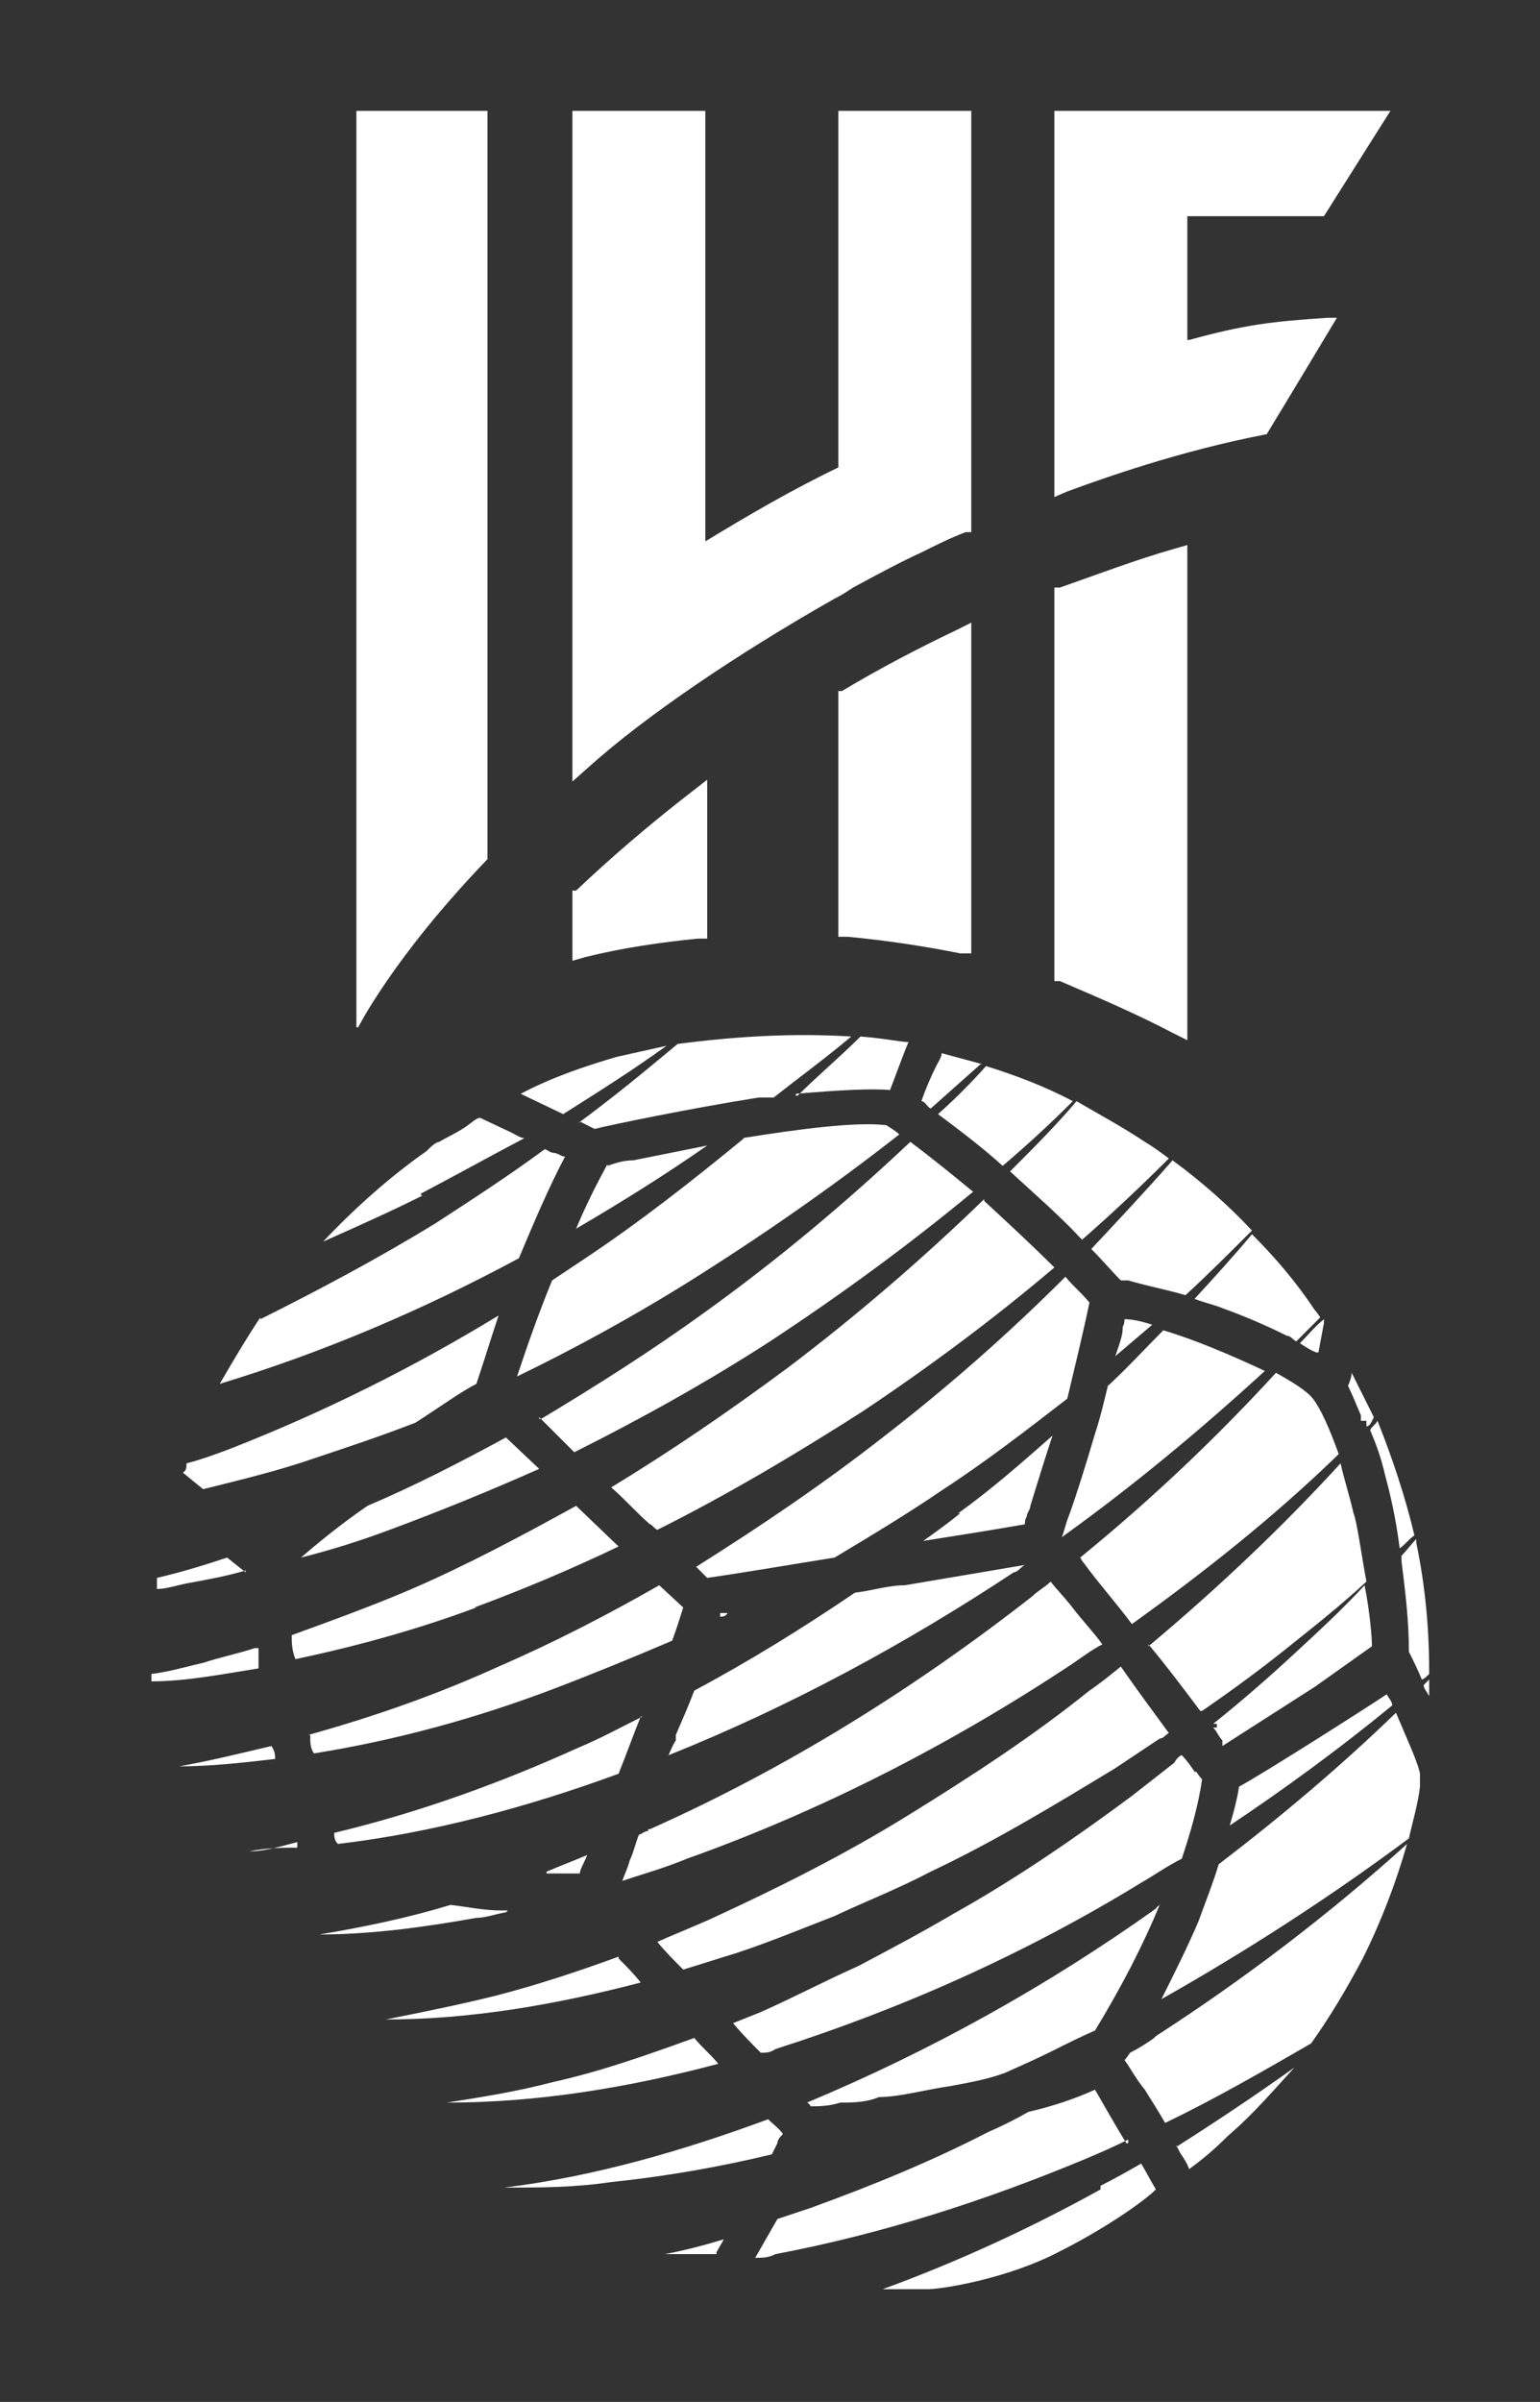
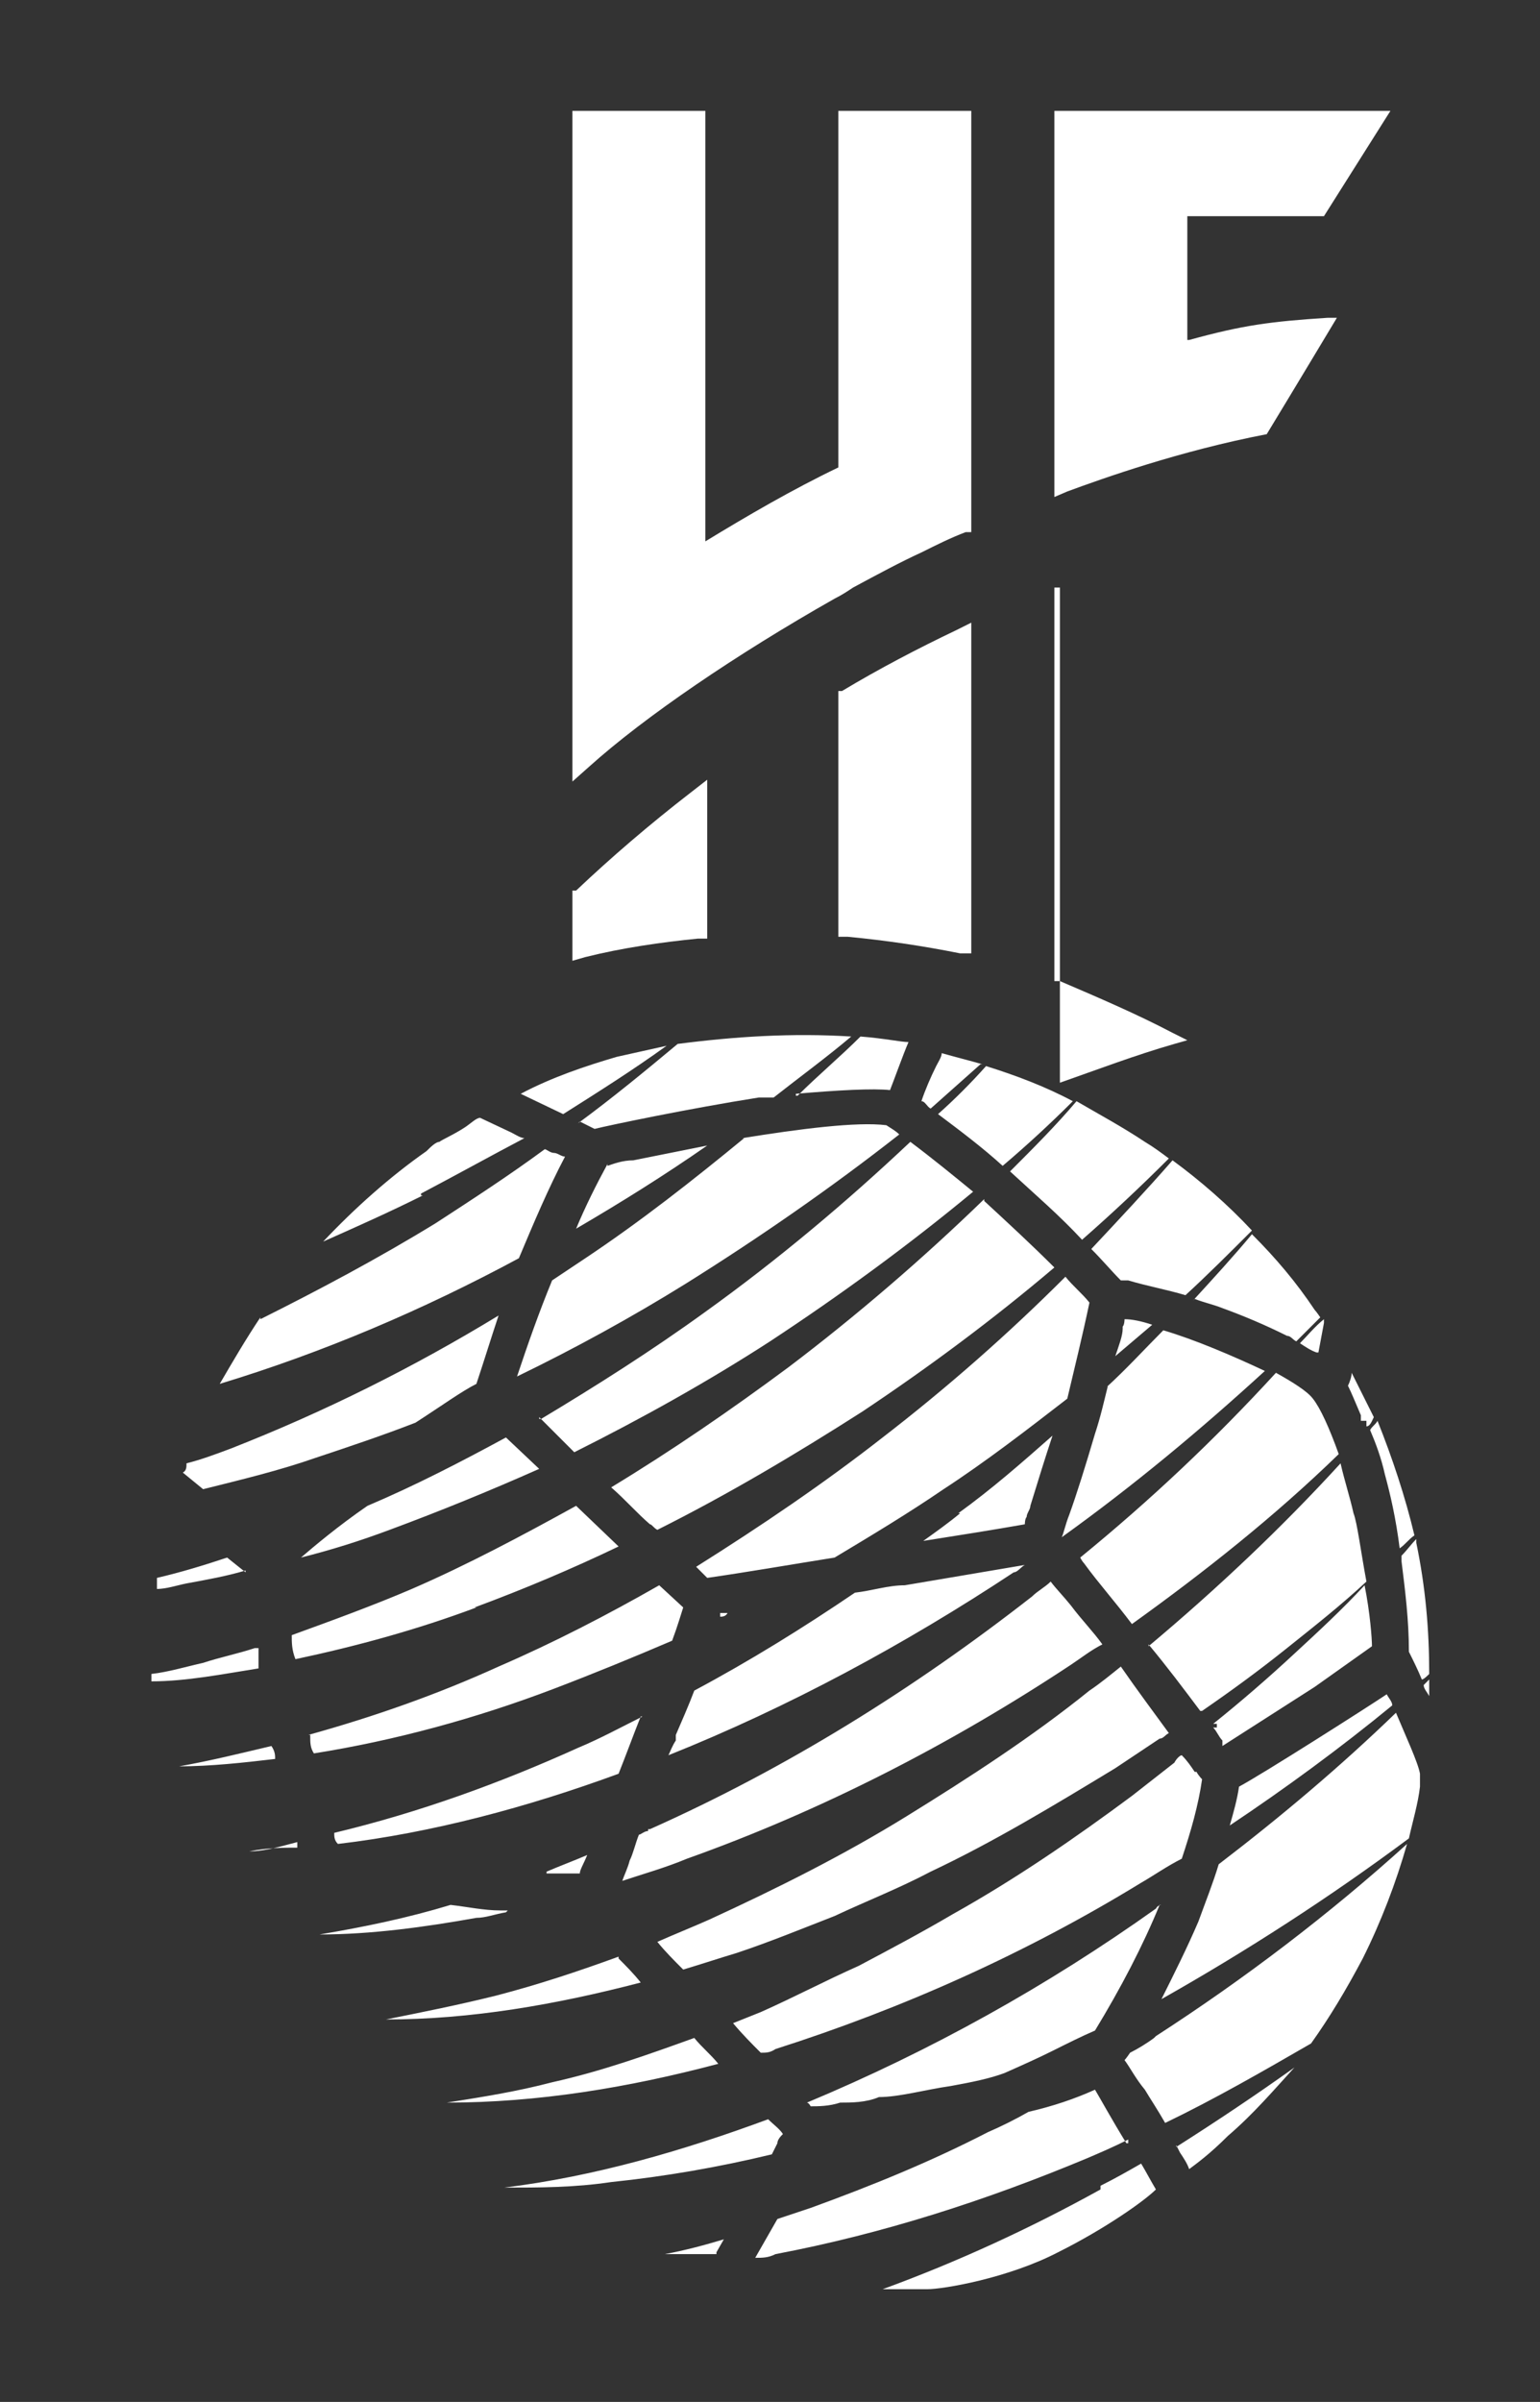
<svg xmlns="http://www.w3.org/2000/svg" id="LOGOS" version="1.1" viewBox="0 0 83.4 130">
  <rect x="0" y="0" width="83.4" height="130" fill="#333333" stroke="none" />
  <defs>
    <style> .cls-1 { fill: #fff; stroke-width: 0px; } </style>
  </defs>
  <path id="SVGID" class="cls-1" d="M16.3,100c-.9,0-1.8,0-2.8.2.9,0,1.8-.3,2.6-.5,0,0,0,.2,0,.3h.1ZM14.9,95.2c0-.2,0-.4-.2-.7-1.7.4-3.3.8-5,1.1,1.7,0,3.5-.2,5.2-.4ZM39,87.5c.1,0,.3,0,.4-.2h-.4v.2ZM36.6,93.9v.3c-.2.3-.3.6-.4.8,6.5-2.6,12.8-6,18.7-9.9.2,0,.4-.3.6-.4-1.8.3-4.1.7-6.5,1.1-.9,0-1.8.3-2.7.4-2.8,1.9-5.7,3.7-8.7,5.3-.3.8-.7,1.7-1,2.4h0ZM29.6,101.4c.8,0,1.5,0,1.8,0,0-.2.2-.5.4-1-.7.3-1.5.6-2.2.9ZM52,81.9c-.6.5-1.3,1-2,1.5,1.9-.3,3.8-.6,5.5-.9,0,0,0-.3.1-.4,0-.2.2-.4.2-.6.4-1.3.8-2.6,1.2-3.8-1.7,1.5-3.3,2.9-5.1,4.2h.1ZM64.7,95.9c-.2-.3-.4-.6-.7-.9-.1,0-.3.2-.4.4l-2.3,1.8c-3.1,2.3-6.3,4.5-9.7,6.4-1.7,1-3.4,1.9-5.1,2.8-1.8.8-3.5,1.7-5.3,2.5-.5.2-1,.4-1.5.6.5.6,1,1.1,1.5,1.6.3,0,.5,0,.8-.2,6.9-2.2,13.6-5.2,19.8-9,.7-.4,1.4-.9,2.2-1.3.5-1.5.9-2.9,1.1-4.3,0,0-.2-.2-.3-.4h-.1ZM65.9,93.5s-.1,0-.2,0c.2.2.3.5.5.7h0v.3l5-3.2,3.1-2.2c0-.4-.1-1.8-.4-3.3-1.2,1.3-2.5,2.5-3.8,3.7-1.4,1.3-2.9,2.6-4.4,3.8h.2ZM75.1,91.7h0c-1.2.8-6.7,4.3-8,5-.1.7-.3,1.4-.5,2.1,3-2,6-4.2,8.8-6.5,0-.2-.2-.4-.3-.6ZM27.5,103.4h-.4c-.9,0-1.8-.2-2.7-.3-2.3.7-4.7,1.2-7.1,1.6,2.8,0,5.7-.4,8.5-.9.5,0,1-.2,1.6-.3h0ZM37.6,110.3c-2.5.9-5,1.8-7.7,2.4-1.9.5-3.8.8-5.7,1.1,4.9,0,9.8-.8,14.7-2.1-.4-.5-.9-.9-1.3-1.4ZM34.8,92.9c-1.2.6-2.3,1.2-3.5,1.7-4.2,1.9-8.6,3.5-13.2,4.6,0,.2,0,.4.2.6h0c5.1-.6,10.3-2,15.2-3.8.4-1,.8-2.1,1.2-3.1h.1ZM74.2,77.4c.3.7.6,1.5.8,2.4.3,1.1.6,2.4.8,4,.3-.2.5-.5.8-.7-.5-2.1-1.2-4.2-2-6.2-.1.2-.3.3-.4.5h0ZM33.5,105.9c-2.2.8-4.3,1.5-6.6,2.1-2,.5-4,.9-6,1.3,4.6,0,9.2-.8,13.8-2-.4-.5-.8-.9-1.2-1.3h0ZM71.4,73.2l.3-1.6v-.2c-.5.4-.9.9-1.3,1.3.3.2.6.4.9.5h.1ZM58.5,84.3s.1.2.2.3c.8,1.1,1.7,2.1,2.6,3.3,3.9-2.8,7.7-5.8,11.2-9.2-.5-1.4-1-2.5-1.4-3-.3-.4-1.1-.9-2-1.4-3.3,3.6-6.8,6.9-10.6,10ZM77.4,90.9l-.3.3c0,.2.2.4.3.6v-.9ZM62.5,110.3c-.4.3-.9.6-1.3.8,0,0-.2.3-.3.4.3.4.6,1,1.1,1.6.3.5.7,1.1,1.1,1.8,2.7-1.3,5.3-2.8,7.9-4.3,1-1.4,1.9-2.9,2.8-4.6,1-2,1.8-4.1,2.4-6.2-4.2,3.8-8.8,7.3-13.6,10.4h0ZM37.6,84.7l.7.7c2.1-.3,4.4-.7,6.9-1.1,2-1.2,4-2.4,5.9-3.7,2.3-1.5,4.5-3.2,6.7-4.9.4-1.7.8-3.3,1.2-5.2-.4-.5-.9-.9-1.3-1.4-3.1,3.1-6.4,6-9.9,8.7-3.2,2.5-6.6,4.8-10.1,7h0ZM62.9,103.1s-.2,0-.3.2c-5.9,4.2-12.2,7.7-18.9,10.5,0,0,.1,0,.2.2.4,0,1,0,1.6-.2.6,0,1.4,0,2.1-.3,1.1,0,2.5-.4,3.9-.6,1.1-.2,2.1-.4,2.9-.7.9-.4,1.8-.8,2.6-1.2.8-.4,1.6-.8,2.3-1.1,1.4-2.3,2.6-4.6,3.5-6.8h0ZM45.2,103.7c1.7-.8,3.5-1.5,5.2-2.4,3.4-1.6,6.7-3.6,10-5.6l2.4-1.6c.2,0,.3-.2.5-.3-.8-1.1-1.7-2.3-2.6-3.6-.5.4-1.1.9-1.7,1.3-3.1,2.5-6.5,4.7-9.9,6.8-3.4,2.1-7,3.9-10.7,5.6-.9.4-1.9.8-2.8,1.2.4.5.9,1,1.4,1.5,1-.3,1.9-.6,2.9-.9,1.8-.6,3.5-1.3,5.3-2h0ZM16.8,94c0,.3,0,.6.2.9,4.4-.7,8.8-1.9,13-3.5,2.1-.8,4.3-1.7,6.4-2.6.3-.8.5-1.5.6-1.8l-1.3-1.2c-2.8,1.6-5.7,3.1-8.7,4.4-3.3,1.5-6.7,2.7-10.3,3.7h.1ZM35.1,99.1c-.2,0-.4.2-.5.2-.2.5-.3,1-.5,1.4-.1.4-.3.8-.4,1.1,1.2-.4,2.3-.7,3.5-1.2,7.3-2.6,14.3-6.2,20.8-10.5.6-.4,1.1-.8,1.7-1.1-.5-.7-1.1-1.3-1.7-2.1-.4-.5-.8-.9-1.1-1.3-.3.3-.7.5-1,.8-6.4,5-13.3,9.3-20.7,12.6h-.1ZM42.4,115.5c-.2-.3-.5-.5-.8-.8-4.6,1.7-9.4,3.1-14.3,3.7,1.9,0,3.8,0,5.8-.3,2.9-.3,5.8-.8,8.7-1.5.1-.2.2-.4.3-.6,0-.2.2-.4.3-.5ZM25.7,87c2.7-1,5.3-2.1,7.8-3.3l-2.3-2.2c-2.9,1.6-5.9,3.2-8.9,4.5-2.1.9-4.3,1.7-6.5,2.5,0,.4,0,.8.2,1.3,3.3-.7,6.6-1.6,9.8-2.8h0ZM21.1,82.8c2.7-1,5.4-2.1,8.1-3.3l-1.8-1.7c-2.4,1.3-4.9,2.6-7.5,3.7-1.6,1.1-2.9,2.2-3.6,2.8,1.6-.4,3.2-.9,4.8-1.5ZM75.9,84.5c.2,1.6.4,3.2.4,4.9.2.4.5,1,.7,1.5.1,0,.3-.2.4-.3,0-2.4-.2-4.7-.7-7.1v-.2c-.3.3-.5.6-.8.9v.4h0ZM59.1,67.6c.6.6,1.1,1.2,1.6,1.7h.4c1,.3,2.1.5,3.1.8,1.2-1.1,2.4-2.3,3.6-3.5-1.3-1.4-2.8-2.7-4.3-3.8-1.4,1.6-2.9,3.2-4.4,4.8h0ZM64.7,70.3c.5.2,1,.3,1.5.5,1.1.4,2.3.9,3.5,1.5.2,0,.3.2.5.3.4-.4.9-.9,1.3-1.3,0,0-.2-.3-.3-.4-1-1.5-2.1-2.8-3.4-4.1-1,1.2-2.1,2.4-3.2,3.6h0ZM54.7,63.4c1.3,1.2,2.7,2.4,3.9,3.7,1.6-1.4,3.2-2.9,4.7-4.4-.4-.3-.8-.6-1.3-.9-1.2-.8-2.5-1.5-3.7-2.2-1.1,1.3-2.3,2.5-3.6,3.8h0ZM76.9,96.5v-.5c-.1-.6-.8-2.1-1.3-3.3-3,2.9-6.2,5.6-9.6,8.2-.3,1-.7,2-1.1,3.1-.6,1.4-1.3,2.8-2,4.2,4.6-2.6,9.1-5.5,13.4-8.7.2-.9.5-1.9.6-2.8v-.2h0ZM74,76.9v.3c.2,0,.3-.3.4-.5-.4-.8-.8-1.6-1.2-2.4,0,.2-.1.5-.2.7.2.4.4.9.7,1.6v.3h.3ZM53.2,57.6c-.7-.2-1.5-.4-2.2-.6,0,.2-.2.5-.3.7-.3.6-.6,1.3-.8,1.9.2,0,.3.3.5.4.9-.8,1.8-1.6,2.7-2.4h.1ZM61,116c-.8-1.3-1.4-2.4-1.7-2.9-1.1.5-2.3.9-3.6,1.2-.7.4-1.5.8-2.2,1.1-3.1,1.6-6.3,2.9-9.6,4.1-.6.2-1.2.4-1.8.6l-1.2,2.1c.4,0,.7,0,1.1-.2,5.8-1.1,11.4-2.9,16.9-5.2.7-.3,1.4-.6,2.2-1v.2ZM59.6,118.5c-3.8,2.1-7.7,3.9-11.8,5.4.8,0,1.5,0,2.4,0s4.4-.6,7.1-2c2.6-1.3,4.7-2.8,5.3-3.4-.3-.5-.5-.9-.8-1.4-.7.4-1.4.8-2.2,1.2h0ZM62.2,89c1,1.2,1.9,2.4,2.8,3.6h.1c1.6-1.1,3.1-2.2,4.6-3.4,1.5-1.2,2.9-2.3,4.3-3.6-.3-1.6-.5-3.2-.7-3.7-.2-.9-.5-1.8-.7-2.7-3.2,3.5-6.7,6.8-10.4,9.9h0ZM22.8,64.6c1.9-1,3.7-2,5.6-3-.2,0-.5-.2-.7-.3l-1.7-.8c-.2,0-.5.3-.8.5-.6.4-1.3.7-1.4.8-.2,0-.5.3-.7.5-2,1.4-3.9,3.1-5.6,4.9,1.8-.8,3.6-1.6,5.4-2.5h-.1ZM31.4,60.7l.8.4c.8-.2,5.1-1.1,8.9-1.7h.8c1.4-1.1,2.9-2.2,4.2-3.3-3.2-.2-6.3,0-9.4.4-1.8,1.5-3.5,2.9-5.4,4.3h0ZM43.1,59.2c2.3-.2,4.2-.3,5.1-.2.2-.5.7-1.9,1-2.6-.4,0-1.3-.2-2.6-.3-1.1,1.1-2.3,2.1-3.4,3.2h-.1ZM36.1,56.6c-.9.2-1.8.4-2.7.6-1.7.5-3.5,1.1-5.2,2l2.3,1.1c1.9-1.2,3.8-2.4,5.6-3.7h0ZM63.7,116.1c0,0,.1.2.2.4.2.3.4.6.5.9.4-.3,1.1-.8,2.1-1.8,1.4-1.2,2.5-2.5,3.6-3.7-2.1,1.5-4.2,2.9-6.4,4.3h0ZM53.4,57.7c-.8.9-1.7,1.8-2.6,2.6,1.2.9,2.4,1.8,3.5,2.8,1.3-1.1,2.6-2.3,3.8-3.5-1.5-.8-3.1-1.4-4.7-1.9ZM53.3,64.9c-3.3,3.2-6.9,6.3-10.6,9.1-3.1,2.3-6.3,4.5-9.6,6.5.8.7,1.4,1.4,2.1,2,.1,0,.2.2.4.3,3.8-1.9,7.5-4.1,11.1-6.4,3.6-2.4,7.1-5,10.4-7.8-1.2-1.2-2.5-2.4-3.8-3.6h0ZM29.2,76.7l.4.4,1.5,1.5c3.6-1.8,7.2-3.8,10.6-6,3.8-2.5,7.5-5.2,11-8.1-1.1-.9-2.2-1.8-3.4-2.7-3.5,3.3-7.2,6.4-11.1,9.2-2.9,2.1-5.9,4-8.9,5.8h-.1ZM40.3,61.6c-2.8,2.3-5.6,4.5-8.6,6.5-.6.4-1.2.8-1.8,1.2-.7,1.7-1.3,3.4-1.9,5.2,3.1-1.5,6.2-3.2,9.1-5,4-2.5,7.9-5.2,11.6-8.1-.2-.2-.4-.3-.7-.5-1.6-.2-4.7.2-7.8.7h.1ZM38.8,121.9h0l.4-.7c-1,.3-2.1.6-3.2.8h2.8ZM60,75c-.2.8-.4,1.7-.7,2.6-.5,1.7-1,3.3-1.4,4.4-.2.5-.3,1-.4,1.2h0c3.9-2.8,7.5-5.8,11-9-1.7-.8-3.8-1.7-5.5-2.2-1,1-2,2.1-3.1,3.1h0ZM60.8,71.9c0,.4-.2.9-.4,1.5.7-.6,1.3-1.1,2-1.7-.6-.2-1.1-.3-1.5-.3,0,0,0,.3-.1.4h0ZM13.3,85.1l-1-.8c-1.2.4-2.5.8-3.8,1.1v.6c.5,0,1.1-.2,1.6-.3,1.1-.2,2.2-.4,3.2-.7h0ZM13.8,89.2c-.9.3-1.9.5-2.8.8-.9.2-1.9.5-2.8.6v.4c1.9,0,3.9-.4,5.8-.7,0-.3,0-.7,0-1.1h0ZM32.9,63c-.6,1.1-1.2,2.3-1.7,3.5,2.4-1.4,4.8-2.9,7.1-4.5-1.5.3-3,.6-4,.8-.6,0-1.1.2-1.4.3h0ZM22.5,77c1.4-.9,2.5-1.7,3.3-2.1.4-1.2.8-2.5,1.2-3.7-4.6,2.8-9.4,5.2-14.5,7.2-.8.3-1.6.6-2.4.8,0,.2,0,.4-.2.5l1.1.9c2-.5,4.1-1,6.1-1.7,1.8-.6,3.6-1.2,5.4-1.9ZM14.1,71.3c-.8,1.2-1.5,2.4-2.2,3.6,5.6-1.7,11-4,16.2-6.8.8-1.9,1.6-3.8,2.5-5.5-.2,0-.4-.2-.6-.2s-.4-.2-.5-.2c-1.9,1.4-3.9,2.7-5.9,4-3.1,1.9-6.3,3.6-9.5,5.2h0Z" />
  <g>
    <path class="cls-1" d="M45.6,37.4h-.2v13.3h.5c2.1.2,4.1.5,6.1.9h.6c0,0,0-17.9,0-17.9l-.8.4c-2.1,1-4.2,2.1-6.2,3.3h0Z" />
    <path class="cls-1" d="M31.1,48.2h-.1v3.8l.7-.2c2-.5,4.1-.8,6.1-1h.5v-8.6l-.9.7c-2.2,1.7-4.3,3.5-6.2,5.3h-.1Z" />
-     <path class="cls-1" d="M19.4,55.6s1.9-3.8,7-9.1h0V6h-7.1v49.6Z" />
    <path class="cls-1" d="M45.4,25.3c-2.5,1.2-4.9,2.6-7.2,4V6h-7.2v36.3l.9-.8c3-2.7,8-6.1,13.3-9.1.4-.2.7-.4,1-.6,1.3-.7,2.6-1.4,3.7-1.9.8-.4,1.6-.8,2.4-1.1h.3V6h-7.2v19.3Z" />
-     <path class="cls-1" d="M57.4,31.8h-.3v21.3h.3c2.1.9,4.2,1.8,6.1,2.8l.8.4v-26.8l-.7.2c-2.1.6-4.2,1.4-6.2,2.1h0Z" />
+     <path class="cls-1" d="M57.4,31.8h-.3v21.3h.3c2.1.9,4.2,1.8,6.1,2.8l.8.4l-.7.2c-2.1.6-4.2,1.4-6.2,2.1h0Z" />
    <path class="cls-1" d="M64.3,18.5v-6.8h7.4l3.6-5.7h-18.2v20.9l.7-.3c1.9-.7,6.1-2.2,10.8-3.1,1.4-2.3,3.8-6.3,3.8-6.3h-.5c-3.1.2-4.6.4-7.5,1.2h-.1Z" />
  </g>
</svg>